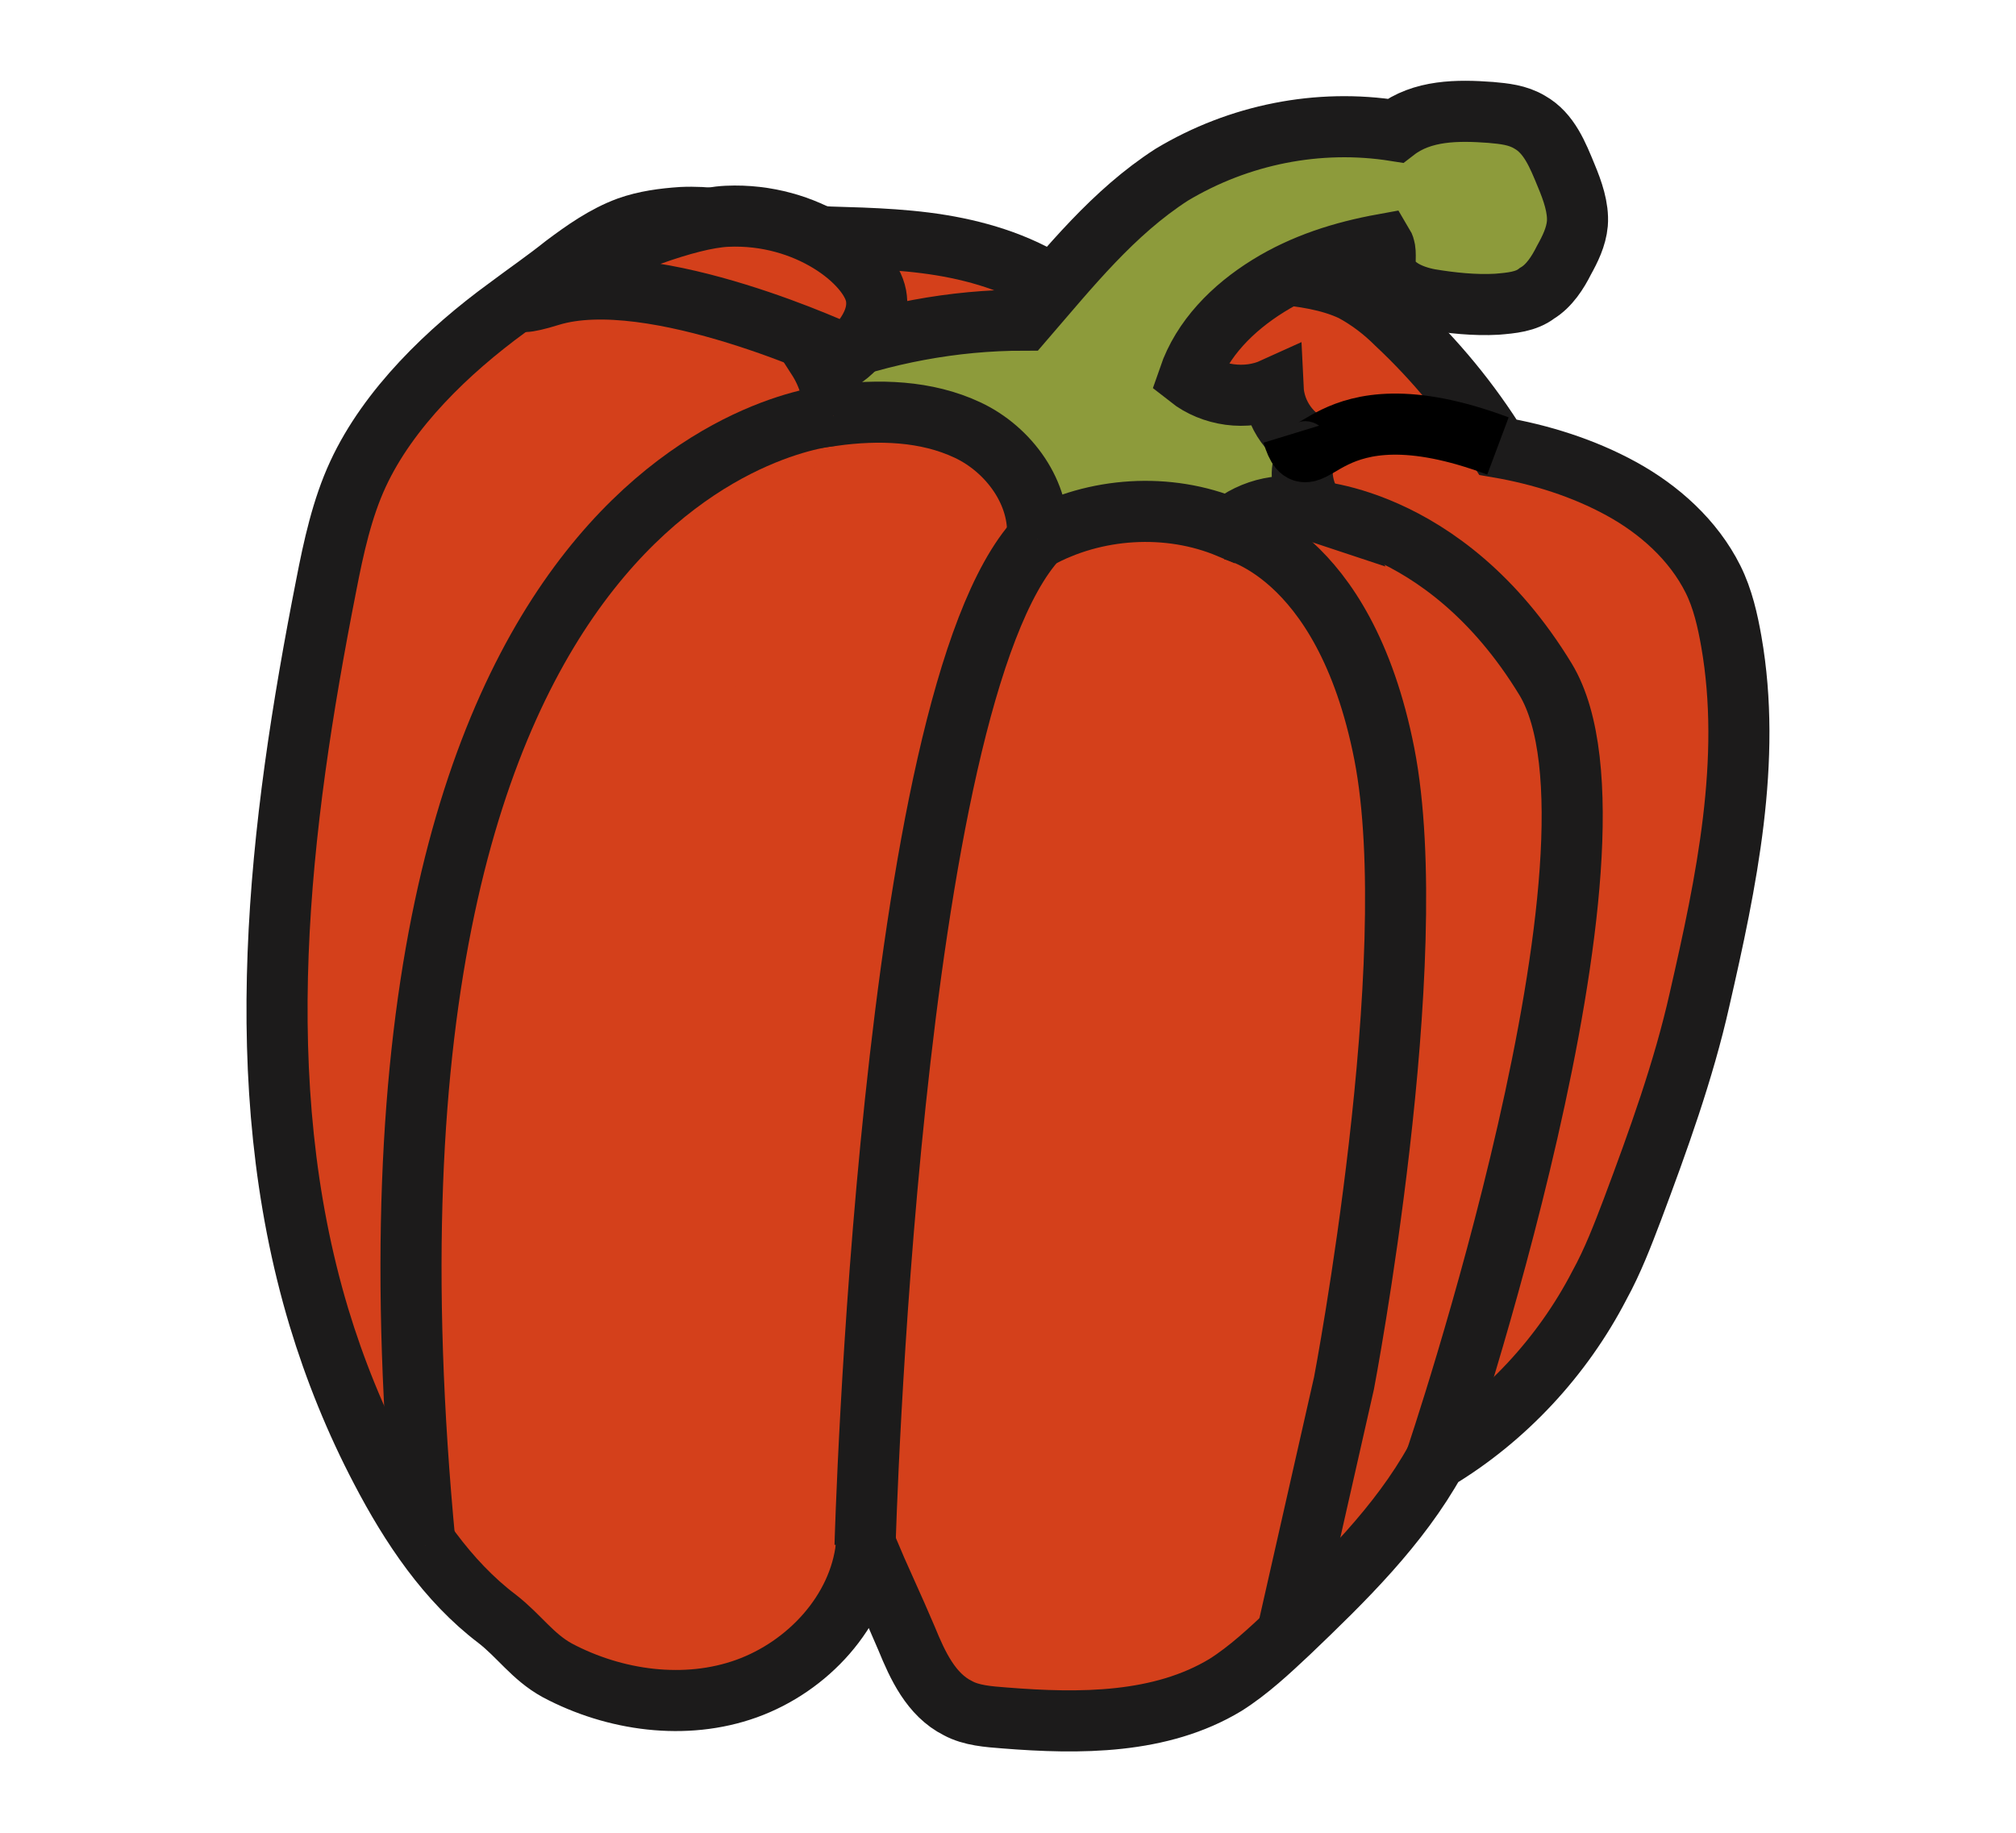
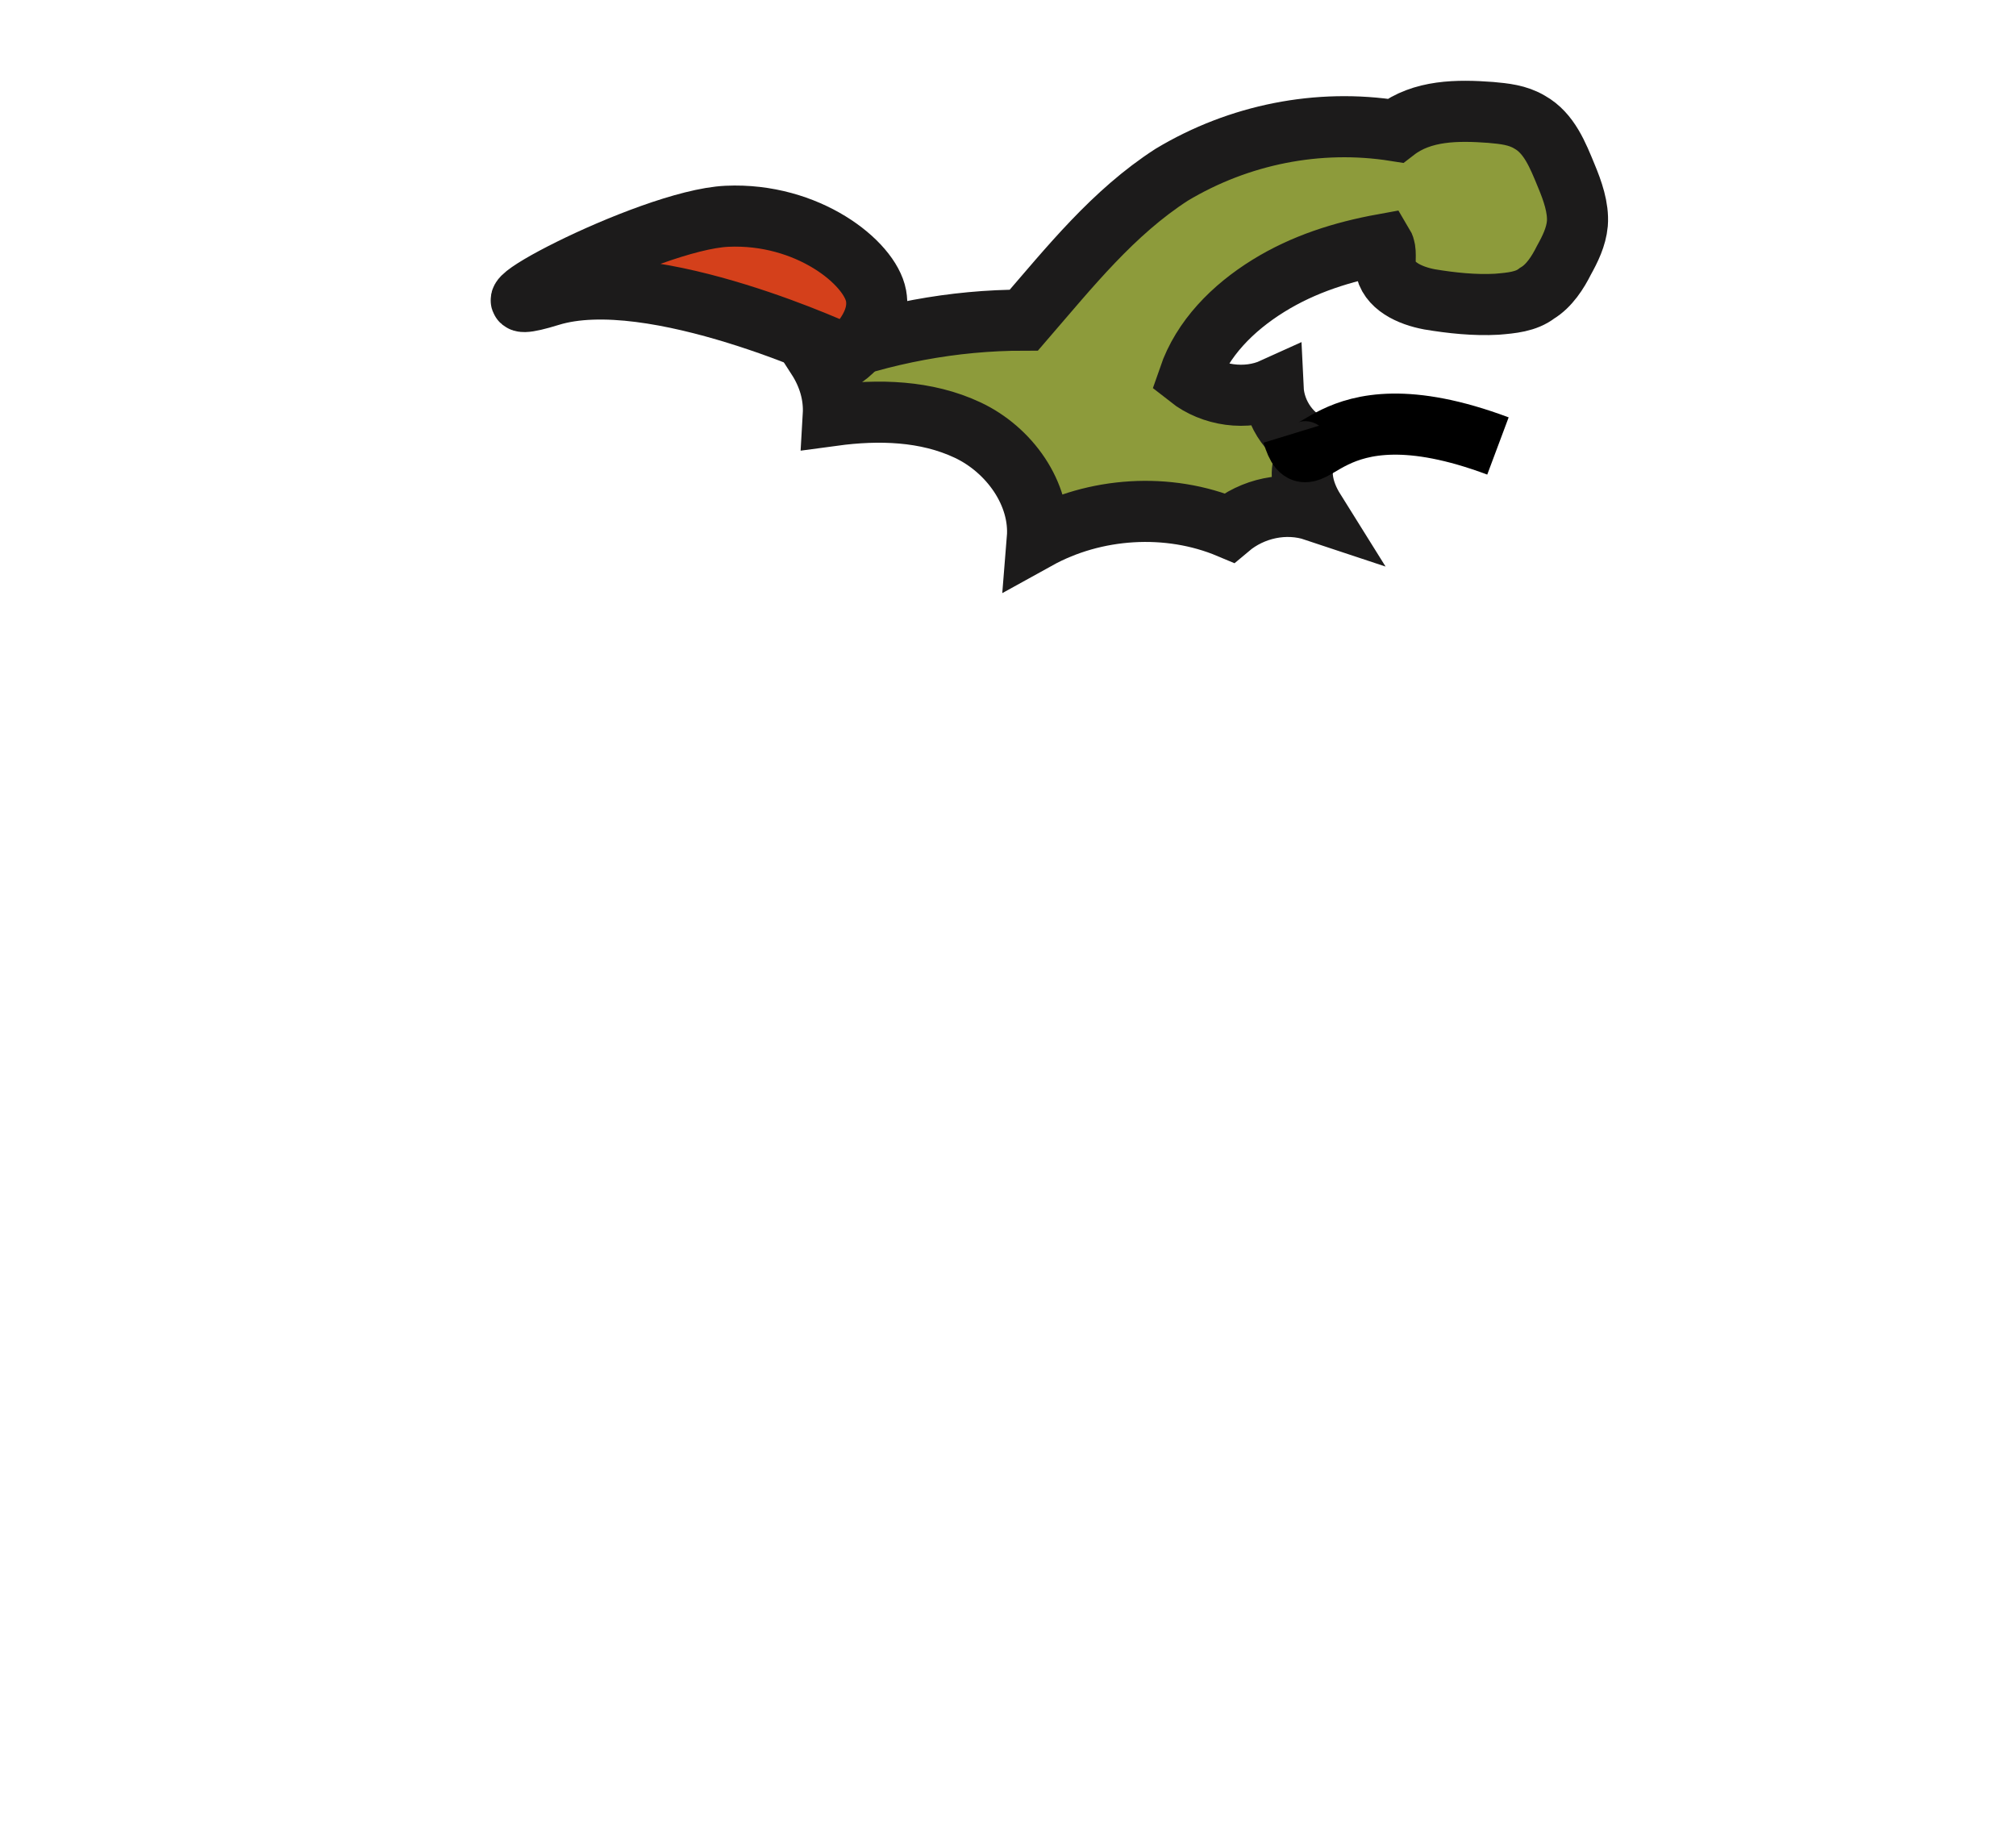
<svg xmlns="http://www.w3.org/2000/svg" version="1.1" id="Layer_1" x="0px" y="0px" viewBox="0 0 165 150" style="enable-background:new 0 0 165 150;" xml:space="preserve">
  <style type="text/css">
	.st0{fill:#D4401B;stroke:#1C1B1B;stroke-width:5;stroke-miterlimit:10;}
	.st1{fill:#8D9B3B;stroke:#1C1B1B;stroke-width:5;stroke-miterlimit:10;}
	.st2{fill:none;stroke:#1C1B1B;stroke-width:5;stroke-miterlimit:10;}
	.st3{fill:none;stroke:#000000;stroke-width:5;stroke-miterlimit:10;}
</style>
  <g>
-     <path class="st0" d="M117.5,119.5c-3,5.4-7.5,9.8-12,14.1c-1.6,1.5-3.3,3.1-5.2,4.3c-5.3,3.2-11.9,3.2-18.1,2.7   c-1.3-0.1-2.7-0.2-3.8-0.8c-2.2-1.1-3.3-3.5-4.2-5.7c-1.1-2.6-2.2-4.9-3.3-7.5c-0.6,5.3-4.8,9.8-9.8,11.6s-10.8,1-15.5-1.5   c-2-1.1-3.1-2.8-4.9-4.2c-4.1-3.1-7.1-7.6-9.5-12.2c-2.1-4-3.8-8.2-5.1-12.5c-5.8-19.3-3.3-40.1,0.6-59.9c0.6-3.1,1.3-6.3,2.6-9.1   c2.5-5.4,7.4-10.1,12.2-13.6c1.6-1.2,3.2-2.3,4.7-3.5c1.6-1.2,3.3-2.4,5.2-3.1c1.4-0.5,2.9-0.7,4.4-0.8c4.2-0.2,7.9,1.4,12.1,1.6   c3.5,0.1,7,0.2,10.4,0.9c3.4,0.7,6.8,2,9.4,4.2c5.2-2.6,11-2.6,16.8-2.1c2.1,0.2,4.3,0.5,6.2,1.4c1.3,0.7,2.5,1.6,3.6,2.7   c3.2,3,6,6.4,8.3,10.1c3.5,0.6,7,1.7,10.1,3.4c3.1,1.7,5.9,4.2,7.5,7.4c0.8,1.6,1.2,3.4,1.5,5.1c1.7,9.7-0.4,19.7-2.6,29.3   c-1.3,5.8-3.4,11.6-5.5,17.2c-0.8,2.1-1.6,4.2-2.7,6.2C127.9,111,123.2,116.1,117.5,119.5z" />
    <path class="st1" d="M83.8,26.2c-5.8,0-11.5,1.1-16.9,3.1c0.9,1.4,1.4,3,1.3,4.7c3.7-0.5,7.6-0.4,11,1.2s6,5.2,5.7,8.9   c4.7-2.6,10.7-3,15.7-0.9c1.9-1.6,4.6-2.2,7-1.4c-0.5-0.8-0.9-1.7-1-2.7c-0.1-1,0.3-2,1.1-2.5c-2-0.7-3.4-2.7-3.5-4.8   c-2.2,1-5,0.6-6.9-0.9c1.1-3.2,3.6-5.7,6.5-7.5c2.9-1.8,6.1-2.8,9.4-3.4c0.3,0.5,0.1,1.3,0.2,1.8c0.2,1.6,2,2.4,3.6,2.7   c1.8,0.3,3.7,0.5,5.5,0.4c1.2-0.1,2.4-0.2,3.3-0.9c1-0.6,1.7-1.7,2.2-2.7c0.5-0.9,1-1.9,1.1-3c0.1-1.3-0.4-2.7-0.9-3.9   c-0.7-1.7-1.4-3.5-3-4.4c-1-0.6-2.1-0.7-3.2-0.8c-2.7-0.2-5.6-0.2-7.8,1.5c-6.3-1-12.8,0.3-18.3,3.6C91.1,17.4,87.6,21.8,83.8,26.2   z" />
    <path class="st0" d="M69.3,29.1c0,0-15.9-7.5-24.3-4.9s8-6.2,14.5-6.5c6.6-0.3,11.7,3.8,12.2,6.5S69.3,29.1,69.3,29.1z" />
-     <path class="st0" d="M68.2,34c0,0-42,3-33.4,92.5" />
-     <path class="st0" d="M70.8,126.5c0,0,1.9-69.2,14.1-82.4" />
-     <path class="st2" d="M100.6,43.3c0,0,9.4,1.6,12.7,18.4c3.3,16.9-3.3,51.5-3.3,51.5l-4.6,20.3" />
-     <path class="st2" d="M107.1,41.8c-0.5,0,11,0,19.4,13.8c8.1,13.4-9,63.9-9,63.9" />
    <path class="st3" d="M105.8,35.5c1.5,4.9,2.1-4.5,16.8,1" />
  </g>
</svg>